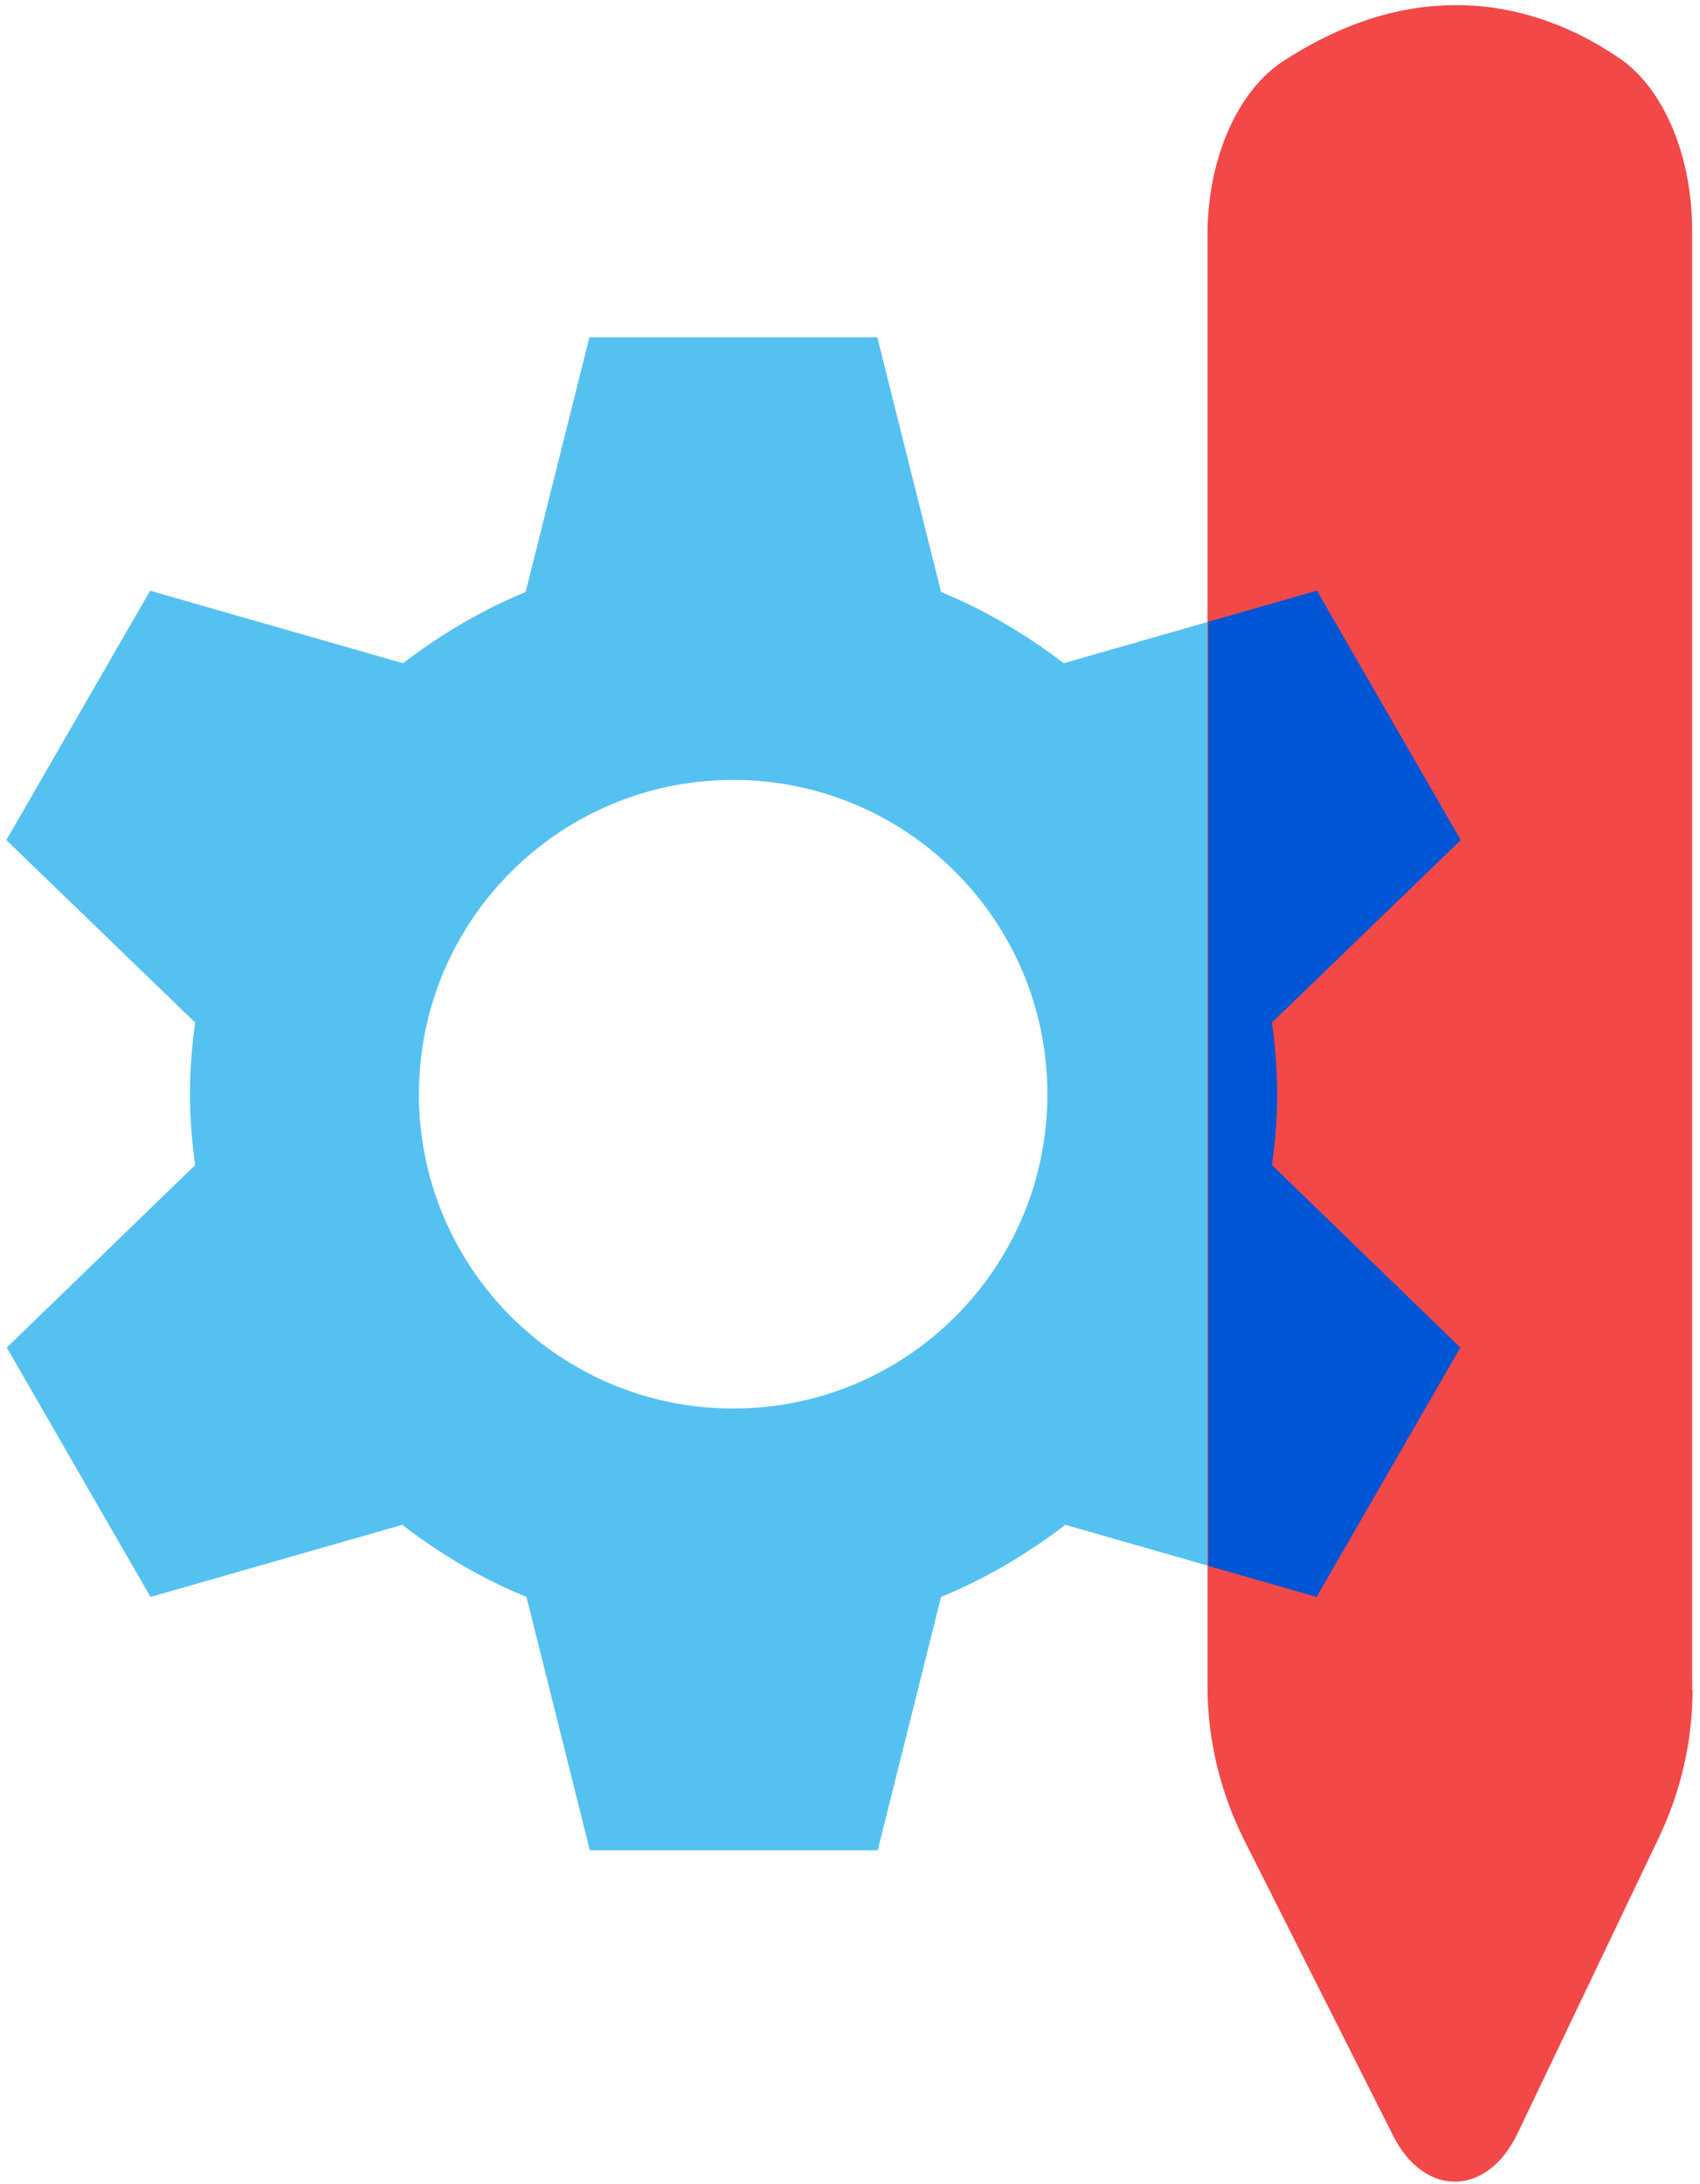
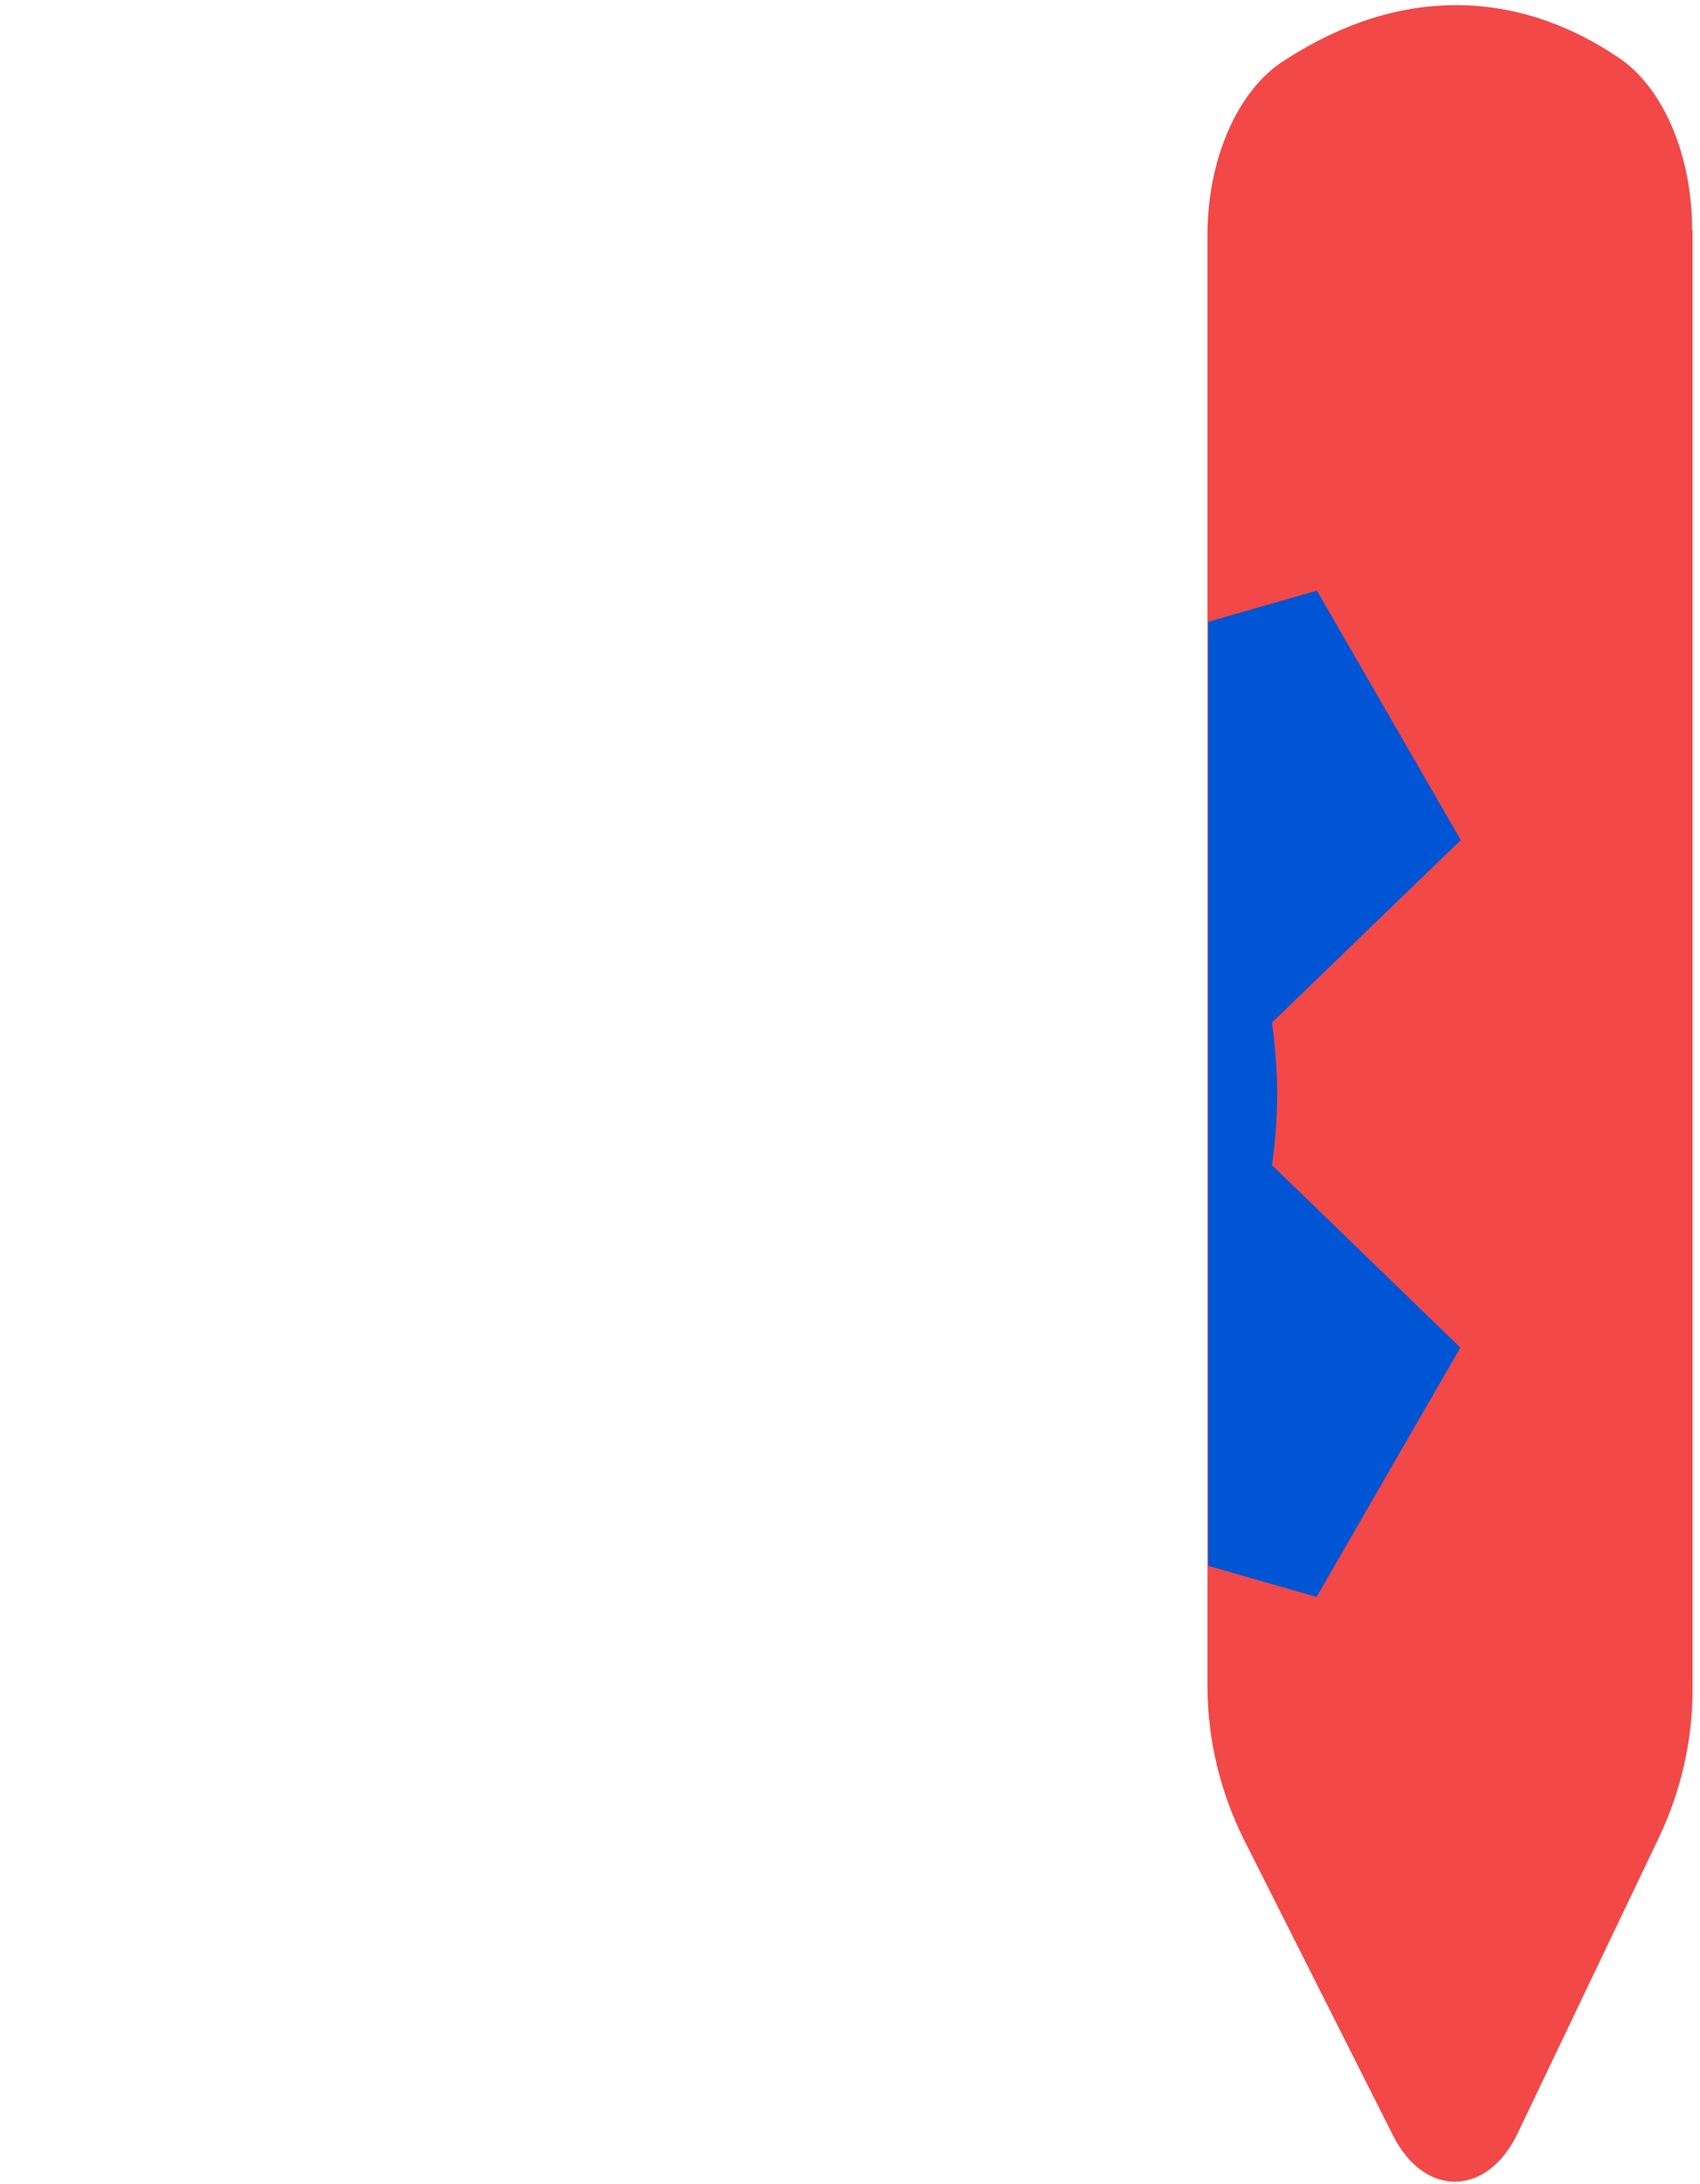
<svg xmlns="http://www.w3.org/2000/svg" width="95" height="122" viewBox="0 0 95 122" fill="none">
-   <path d="M71.349 61.134C71.349 59.776 71.238 58.441 71.06 57.128L81.609 46.935L73.574 33.003L59.442 37.053C57.35 35.451 55.058 34.094 52.588 33.07L49.027 18.849H32.937L29.376 33.07C26.905 34.094 24.613 35.451 22.521 37.053L8.389 33.003L0.355 46.935L10.904 57.128C10.726 58.441 10.615 59.776 10.615 61.134C10.615 62.491 10.726 63.782 10.904 65.095L0.377 75.288L8.411 89.22L22.477 85.191C24.591 86.816 26.905 88.196 29.42 89.22L32.959 103.374H49.049L52.588 89.22C55.08 88.196 57.417 86.816 59.531 85.191L73.597 89.22L81.631 75.288L71.104 65.095C71.282 63.804 71.393 62.491 71.393 61.134H71.349ZM40.971 78.693C31.267 78.693 23.411 70.837 23.411 61.134C23.411 51.43 31.267 43.574 40.971 43.574C50.674 43.574 58.53 51.43 58.53 61.134C58.53 70.837 50.674 78.693 40.971 78.693Z" fill="#55C1F1" />
-   <path d="M94.583 94.405C94.583 97.254 93.938 100.058 92.714 102.64L84.813 119.175C83.122 122.736 79.606 122.803 77.847 119.309L69.524 102.795C68.189 100.125 67.477 97.187 67.477 94.205V13.129C67.477 8.901 69.146 5.073 71.727 3.404C74.309 1.735 77.536 0.288 81.386 0.288C85.125 0.288 88.241 1.712 90.489 3.248C92.981 4.939 94.561 8.723 94.561 12.862V94.405H94.583Z" fill="#F24847" />
+   <path d="M94.583 94.405C94.583 97.254 93.938 100.058 92.714 102.64L84.813 119.175C83.122 122.736 79.606 122.803 77.847 119.309L69.524 102.795C68.189 100.125 67.477 97.187 67.477 94.205V13.129C67.477 8.901 69.146 5.073 71.727 3.404C74.309 1.735 77.536 0.288 81.386 0.288C85.125 0.288 88.241 1.712 90.489 3.248C92.981 4.939 94.561 8.723 94.561 12.862H94.583Z" fill="#F24847" />
  <path d="M73.575 33.003L67.521 34.739V87.484L73.575 89.22L81.609 75.288L71.082 65.095C71.26 63.804 71.371 62.491 71.371 61.134C71.371 59.776 71.26 58.441 71.082 57.128L81.631 46.935L73.597 33.003H73.575Z" fill="#0055D4" />
</svg>